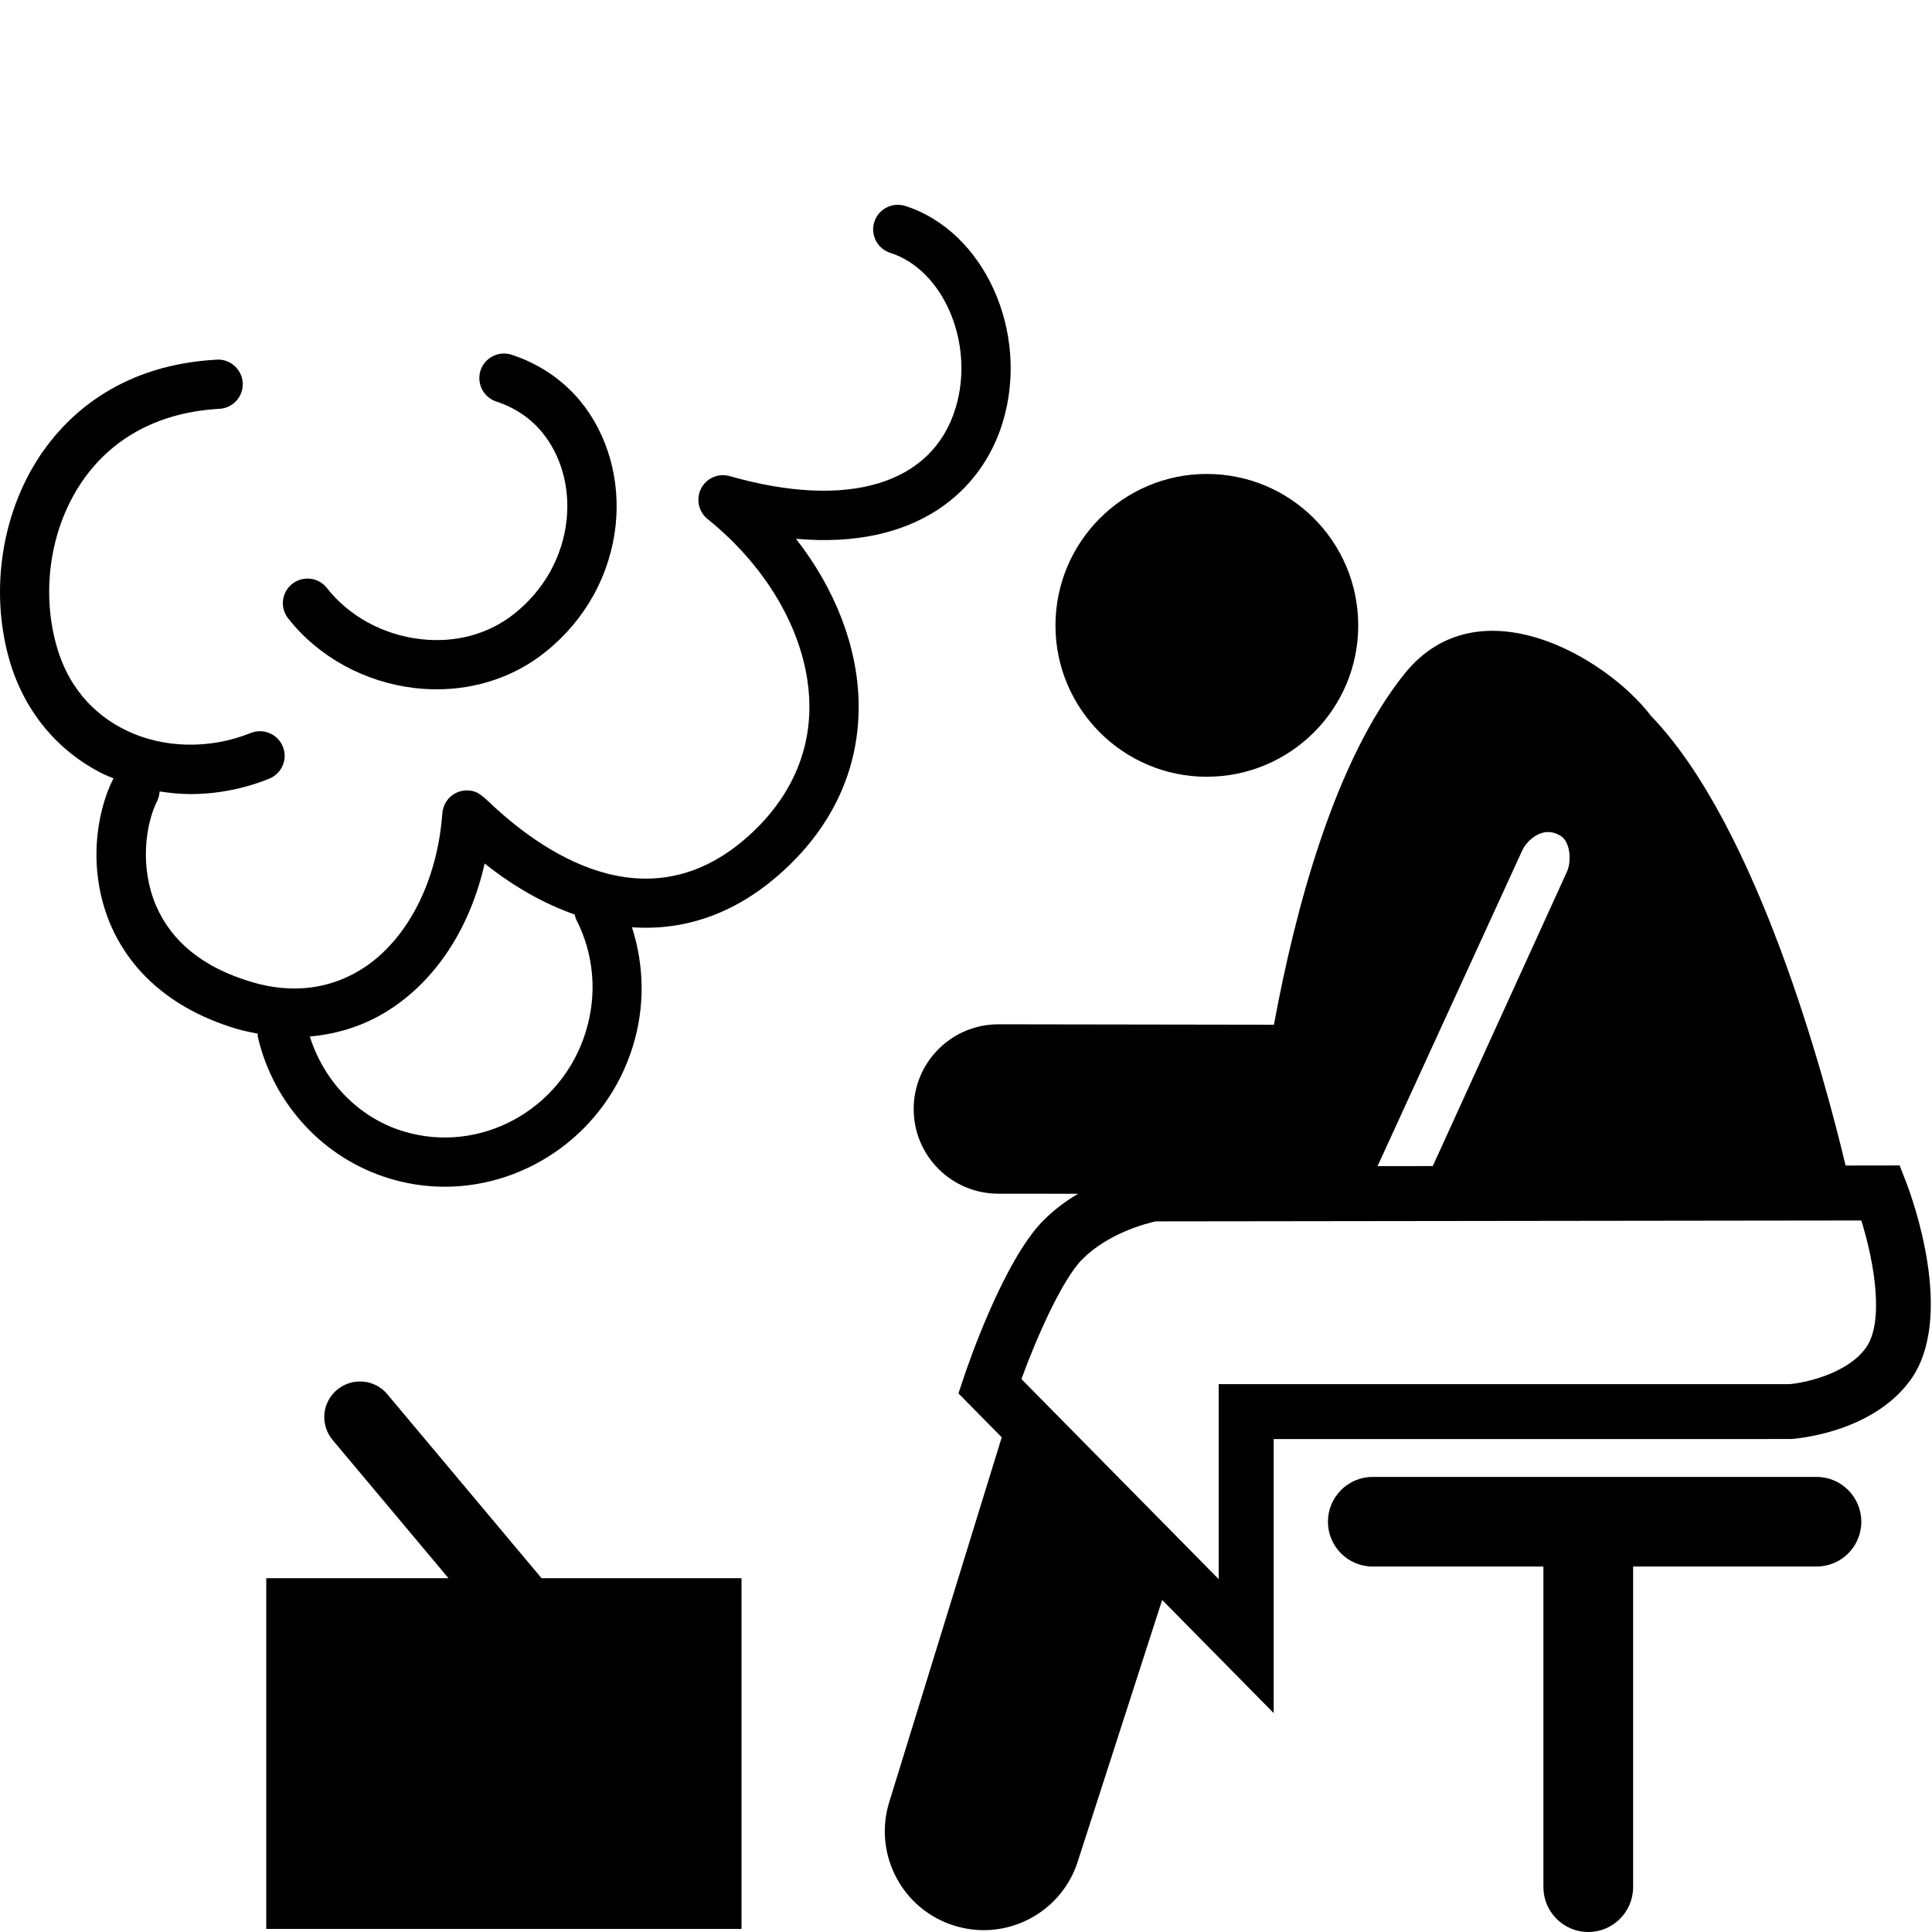
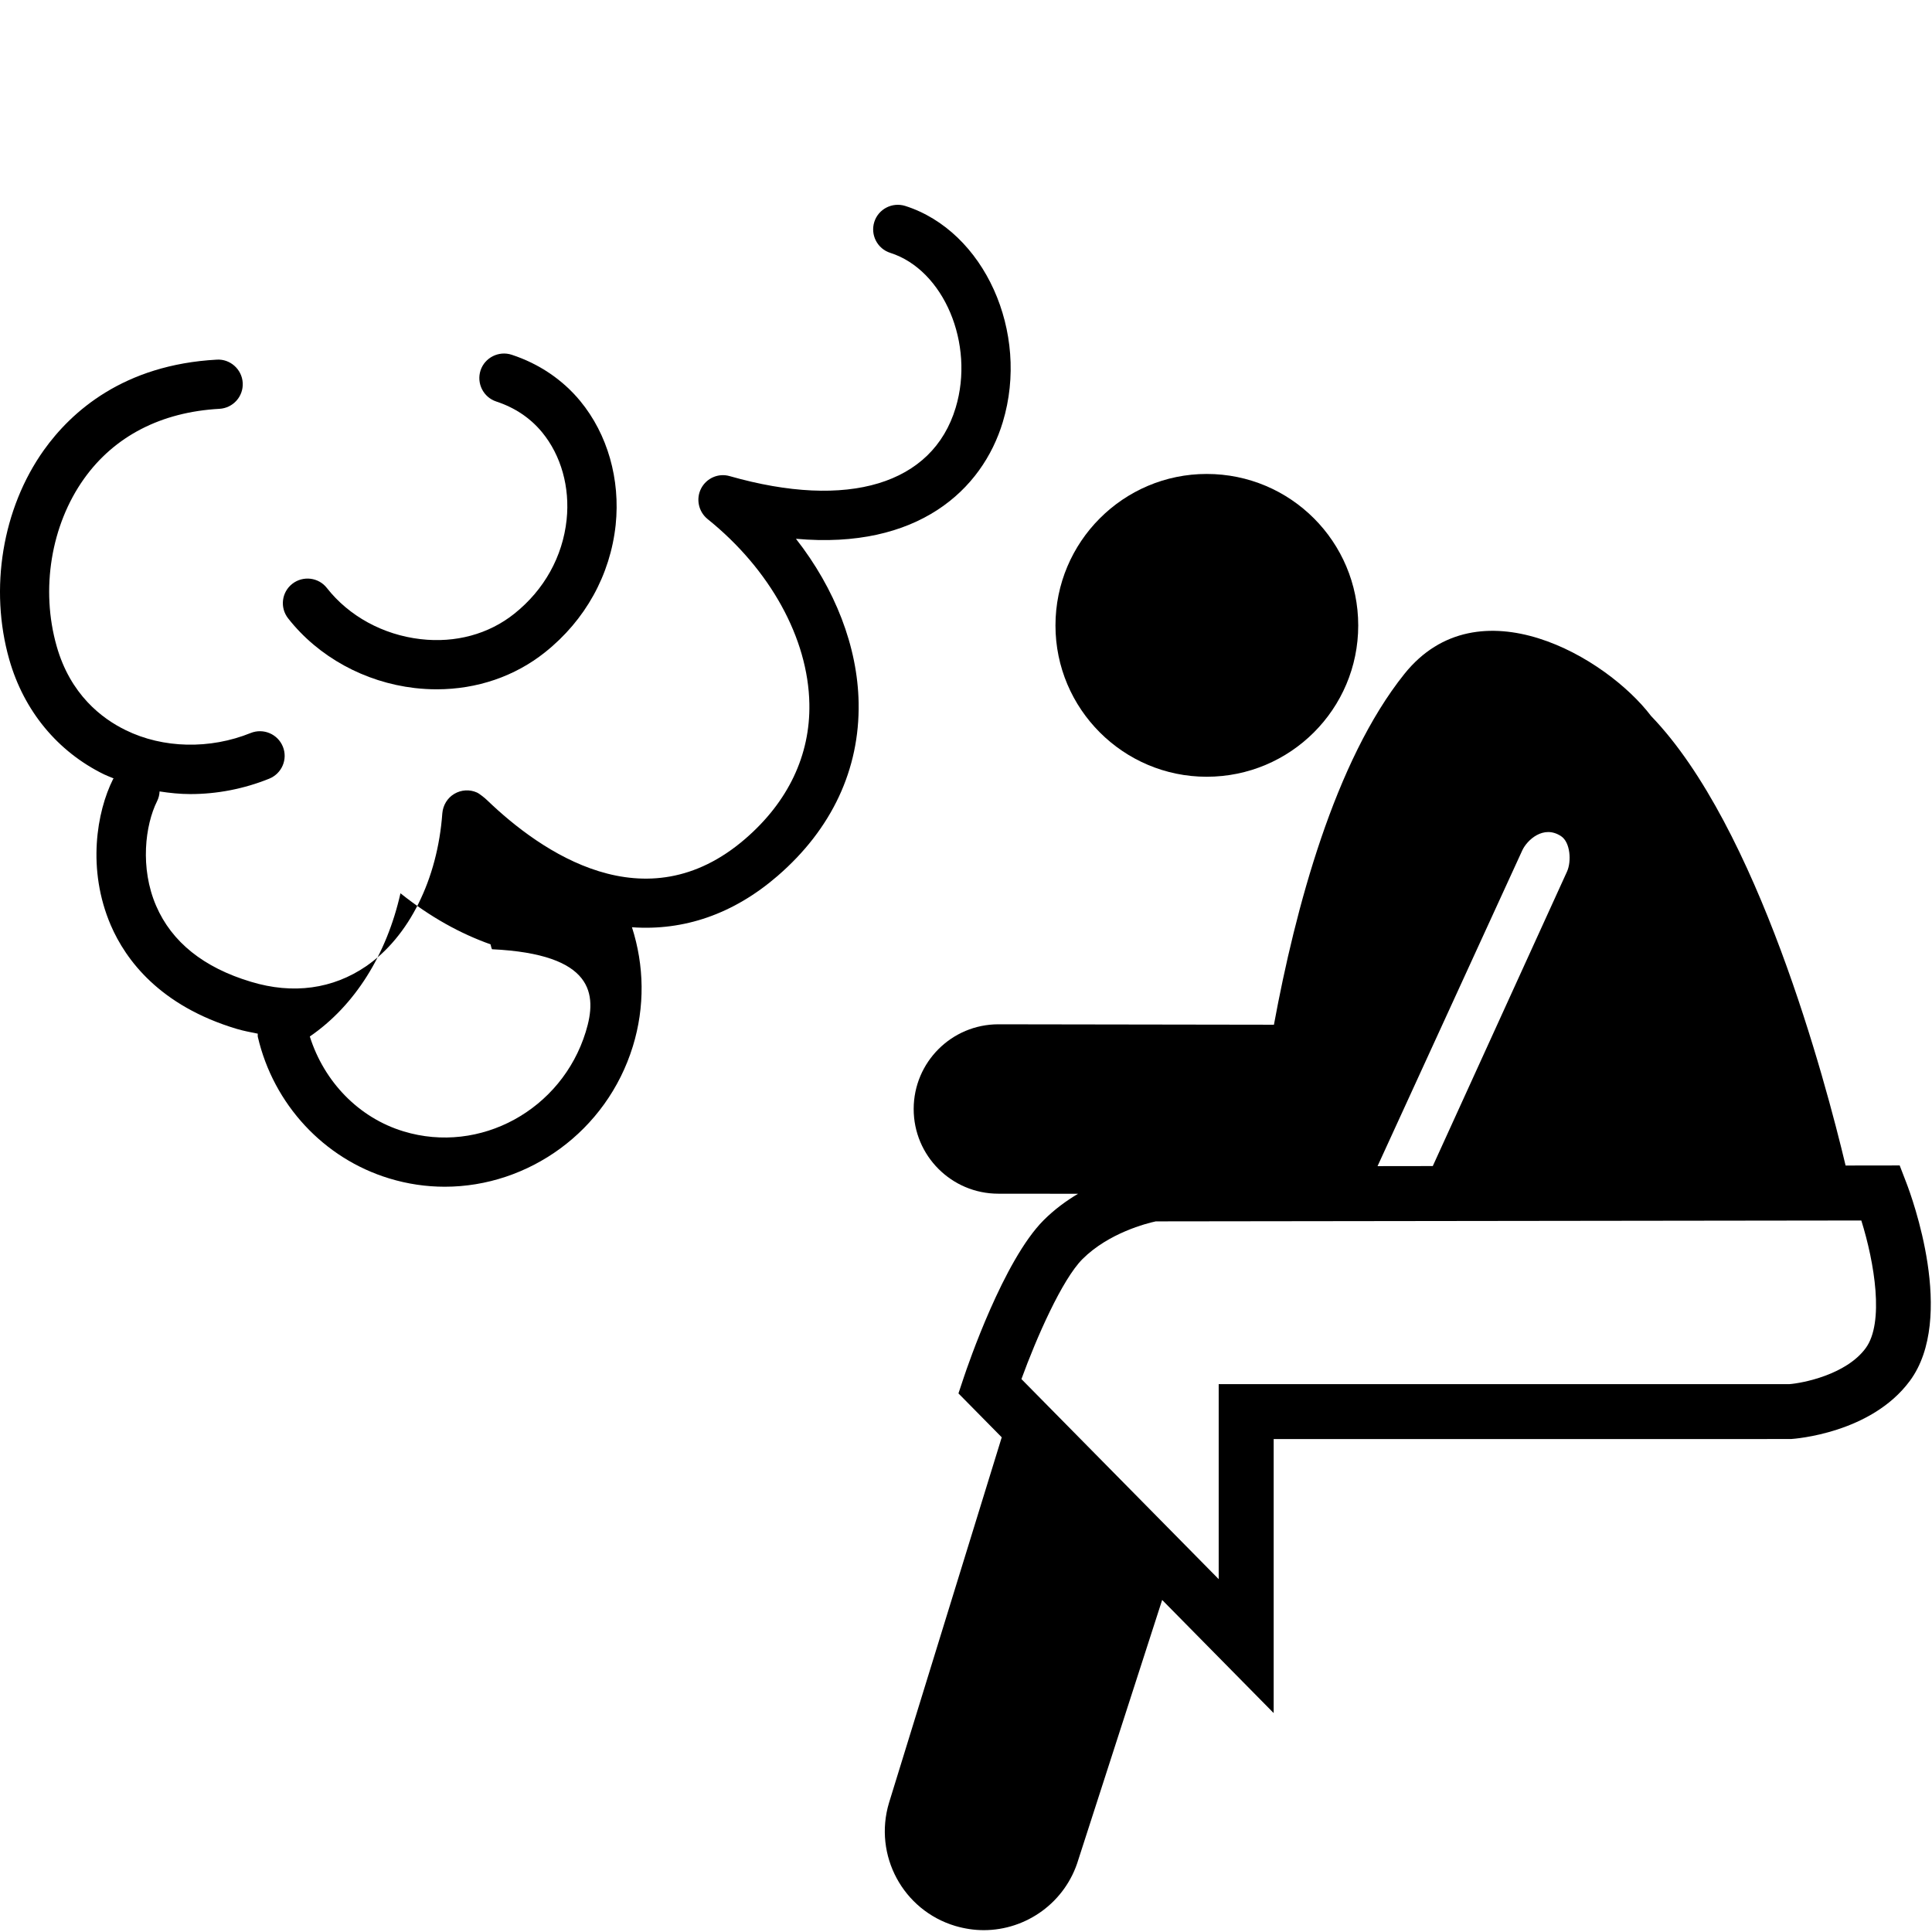
<svg xmlns="http://www.w3.org/2000/svg" height="100px" width="100px" fill="#000000" version="1.1" x="0px" y="0px" viewBox="0 0 50.4 50.4" enable-background="new 0 0 50.4 50.4" xml:space="preserve">
  <g>
    <g>
      <path d="M10.82,17.949c0.194,0.022,0.385,0.033,0.577,0.033c1.044-0.001,2.034-0.336,2.825-0.969    c1.047-0.835,1.699-2.013,1.839-3.32c0.124-1.188-0.211-2.366-0.924-3.231c-0.459-0.557-1.078-0.975-1.79-1.208    c-0.335-0.109-0.701,0.074-0.811,0.409c-0.109,0.337,0.073,0.7,0.409,0.811c0.489,0.161,0.89,0.431,1.198,0.805    c0.494,0.602,0.728,1.431,0.638,2.281c-0.102,0.96-0.585,1.828-1.362,2.448c-0.669,0.536-1.539,0.772-2.451,0.665    c-0.975-0.113-1.865-0.599-2.441-1.334C8.31,15.06,7.905,15.012,7.625,15.23c-0.28,0.219-0.328,0.623-0.108,0.902    C8.305,17.135,9.508,17.796,10.82,17.949z" />
-       <path d="M23.614,5.372c-0.339-0.105-0.699,0.081-0.806,0.417c-0.107,0.339,0.08,0.7,0.416,0.807    c1.396,0.444,2.211,2.373,1.706,4.042c-0.601,1.996-2.806,2.663-5.893,1.783c-0.296-0.086-0.606,0.051-0.747,0.322    c-0.14,0.272-0.068,0.605,0.168,0.797c1.632,1.312,2.626,3.114,2.656,4.821c0.025,1.337-0.553,2.555-1.672,3.521    c-2.606,2.252-5.335,0.338-6.73-1.003c-0.053-0.053-0.202-0.174-0.271-0.205c-0.189-0.085-0.41-0.072-0.591,0.036    c-0.179,0.106-0.293,0.297-0.311,0.505c-0.125,1.728-0.868,3.219-1.988,3.991c-0.868,0.594-1.907,0.739-3.003,0.406    c-1.234-0.369-2.067-1.036-2.475-1.982c-0.426-0.986-0.287-2.105,0.025-2.73c0.041-0.082,0.061-0.168,0.065-0.254    c0.265,0.041,0.533,0.069,0.804,0.069c0.691,0,1.39-0.133,2.057-0.402c0.33-0.135,0.488-0.507,0.355-0.836    c-0.135-0.331-0.511-0.486-0.837-0.356c-1.066,0.432-2.29,0.405-3.264-0.074c-0.624-0.304-1.444-0.932-1.8-2.19    c-0.422-1.482-0.149-3.156,0.714-4.368c0.792-1.111,2.012-1.74,3.533-1.824c0.355-0.02,0.626-0.322,0.607-0.676    C6.312,9.633,6.004,9.361,5.657,9.382c-2.433,0.132-3.795,1.355-4.512,2.359c-1.084,1.522-1.429,3.617-0.903,5.465    c0.381,1.336,1.257,2.399,2.47,2.994c0.082,0.04,0.168,0.07,0.252,0.106c-0.003,0.007-0.011,0.012-0.015,0.02    c-0.423,0.844-0.688,2.349-0.057,3.815c0.389,0.9,1.275,2.098,3.285,2.7c0.183,0.054,0.365,0.087,0.547,0.124    c0.002,0.028-0.004,0.056,0.002,0.084c0.409,1.759,1.721,3.174,3.427,3.692c0.482,0.147,0.968,0.217,1.45,0.217    c2.18,0,4.221-1.44,4.906-3.662c0.318-1.032,0.299-2.106-0.023-3.107c1.349,0.096,2.641-0.338,3.797-1.337    c1.417-1.225,2.146-2.784,2.116-4.515c-0.025-1.467-0.614-2.977-1.635-4.282c3.174,0.286,4.861-1.272,5.396-3.045    C26.869,8.665,25.678,6.029,23.614,5.372z M15.28,26.919c-0.627,2.035-2.758,3.201-4.752,2.595    c-1.175-0.356-2.074-1.299-2.446-2.475c0.785-0.068,1.537-0.321,2.196-0.777c1.175-0.807,2.003-2.133,2.365-3.736    c0.78,0.623,1.568,1.055,2.35,1.332c0.013,0.044,0.017,0.087,0.038,0.128C15.496,24.89,15.585,25.935,15.28,26.919z" />
+       <path d="M23.614,5.372c-0.339-0.105-0.699,0.081-0.806,0.417c-0.107,0.339,0.08,0.7,0.416,0.807    c1.396,0.444,2.211,2.373,1.706,4.042c-0.601,1.996-2.806,2.663-5.893,1.783c-0.296-0.086-0.606,0.051-0.747,0.322    c-0.14,0.272-0.068,0.605,0.168,0.797c1.632,1.312,2.626,3.114,2.656,4.821c0.025,1.337-0.553,2.555-1.672,3.521    c-2.606,2.252-5.335,0.338-6.73-1.003c-0.053-0.053-0.202-0.174-0.271-0.205c-0.189-0.085-0.41-0.072-0.591,0.036    c-0.179,0.106-0.293,0.297-0.311,0.505c-0.125,1.728-0.868,3.219-1.988,3.991c-0.868,0.594-1.907,0.739-3.003,0.406    c-1.234-0.369-2.067-1.036-2.475-1.982c-0.426-0.986-0.287-2.105,0.025-2.73c0.041-0.082,0.061-0.168,0.065-0.254    c0.265,0.041,0.533,0.069,0.804,0.069c0.691,0,1.39-0.133,2.057-0.402c0.33-0.135,0.488-0.507,0.355-0.836    c-0.135-0.331-0.511-0.486-0.837-0.356c-1.066,0.432-2.29,0.405-3.264-0.074c-0.624-0.304-1.444-0.932-1.8-2.19    c-0.422-1.482-0.149-3.156,0.714-4.368c0.792-1.111,2.012-1.74,3.533-1.824c0.355-0.02,0.626-0.322,0.607-0.676    C6.312,9.633,6.004,9.361,5.657,9.382c-2.433,0.132-3.795,1.355-4.512,2.359c-1.084,1.522-1.429,3.617-0.903,5.465    c0.381,1.336,1.257,2.399,2.47,2.994c0.082,0.04,0.168,0.07,0.252,0.106c-0.003,0.007-0.011,0.012-0.015,0.02    c-0.423,0.844-0.688,2.349-0.057,3.815c0.389,0.9,1.275,2.098,3.285,2.7c0.183,0.054,0.365,0.087,0.547,0.124    c0.002,0.028-0.004,0.056,0.002,0.084c0.409,1.759,1.721,3.174,3.427,3.692c0.482,0.147,0.968,0.217,1.45,0.217    c2.18,0,4.221-1.44,4.906-3.662c0.318-1.032,0.299-2.106-0.023-3.107c1.349,0.096,2.641-0.338,3.797-1.337    c1.417-1.225,2.146-2.784,2.116-4.515c-0.025-1.467-0.614-2.977-1.635-4.282c3.174,0.286,4.861-1.272,5.396-3.045    C26.869,8.665,25.678,6.029,23.614,5.372z M15.28,26.919c-0.627,2.035-2.758,3.201-4.752,2.595    c-1.175-0.356-2.074-1.299-2.446-2.475c1.175-0.807,2.003-2.133,2.365-3.736    c0.78,0.623,1.568,1.055,2.35,1.332c0.013,0.044,0.017,0.087,0.038,0.128C15.496,24.89,15.585,25.935,15.28,26.919z" />
    </g>
-     <path d="M14.128,41.171l-4.026-4.802c-0.329-0.393-0.915-0.442-1.31-0.113c-0.394,0.33-0.445,0.914-0.115,1.309l3.023,3.606H6.946   v9.148h12.398v-9.148H14.128z" />
    <g>
      <path d="M31.479,20.263c-2.175,0-3.945-1.77-3.945-3.946c0-2.183,1.771-3.953,3.945-3.953c2.188,0,3.953,1.769,3.953,3.953    C35.432,18.493,33.666,20.263,31.479,20.263z" />
    </g>
-     <path d="M47.388,38.528H35.81c-0.645,0-1.168,0.524-1.168,1.171c0,0.645,0.523,1.167,1.168,1.167h4.453v8.363   c0,0.646,0.523,1.171,1.17,1.171c0.644,0,1.17-0.524,1.17-1.171v-8.363h4.785c0.646,0,1.168-0.522,1.168-1.167   C48.556,39.053,48.033,38.528,47.388,38.528z" />
  </g>
  <g>
    <path d="M49.734,30.863l-0.177-0.46l-1.411,0.002c-0.532-2.231-2.288-8.84-5.074-11.726c-1.164-1.534-4.509-3.501-6.435-1.099   c-1.819,2.27-2.846,6.125-3.404,9.152l-7.184-0.011c-0.001,0-0.002,0-0.004,0c-1.218,0-2.208,0.986-2.21,2.207   c-0.002,1.22,0.986,2.212,2.208,2.212l2.08,0.002c-0.308,0.183-0.618,0.41-0.897,0.689c-1.045,1.045-1.98,3.791-2.084,4.102   l-0.139,0.417l1.129,1.145l-2.941,9.536c-0.409,1.366,0.364,2.803,1.728,3.211c0.249,0.073,0.497,0.11,0.743,0.11   c1.109,0,2.134-0.722,2.469-1.84l2.186-6.774l2.909,2.951v-7.148l13.496-0.001c0.085-0.006,2.085-0.144,3.1-1.517   C51.035,34.382,49.871,31.218,49.734,30.863z M39.712,22.183c0.121-0.263,0.553-0.676,1.014-0.368   c0.241,0.161,0.272,0.658,0.153,0.921l-3.502,7.683l-1.441,0.002L39.712,22.183z M48.668,35.172c-0.509,0.69-1.643,0.91-1.99,0.936   H31.792v5.087l-5.146-5.219c0.39-1.071,1.058-2.595,1.593-3.131c0.685-0.683,1.681-0.934,1.912-0.983l18.405-0.023   C48.899,32.934,49.161,34.507,48.668,35.172z" />
  </g>
</svg>